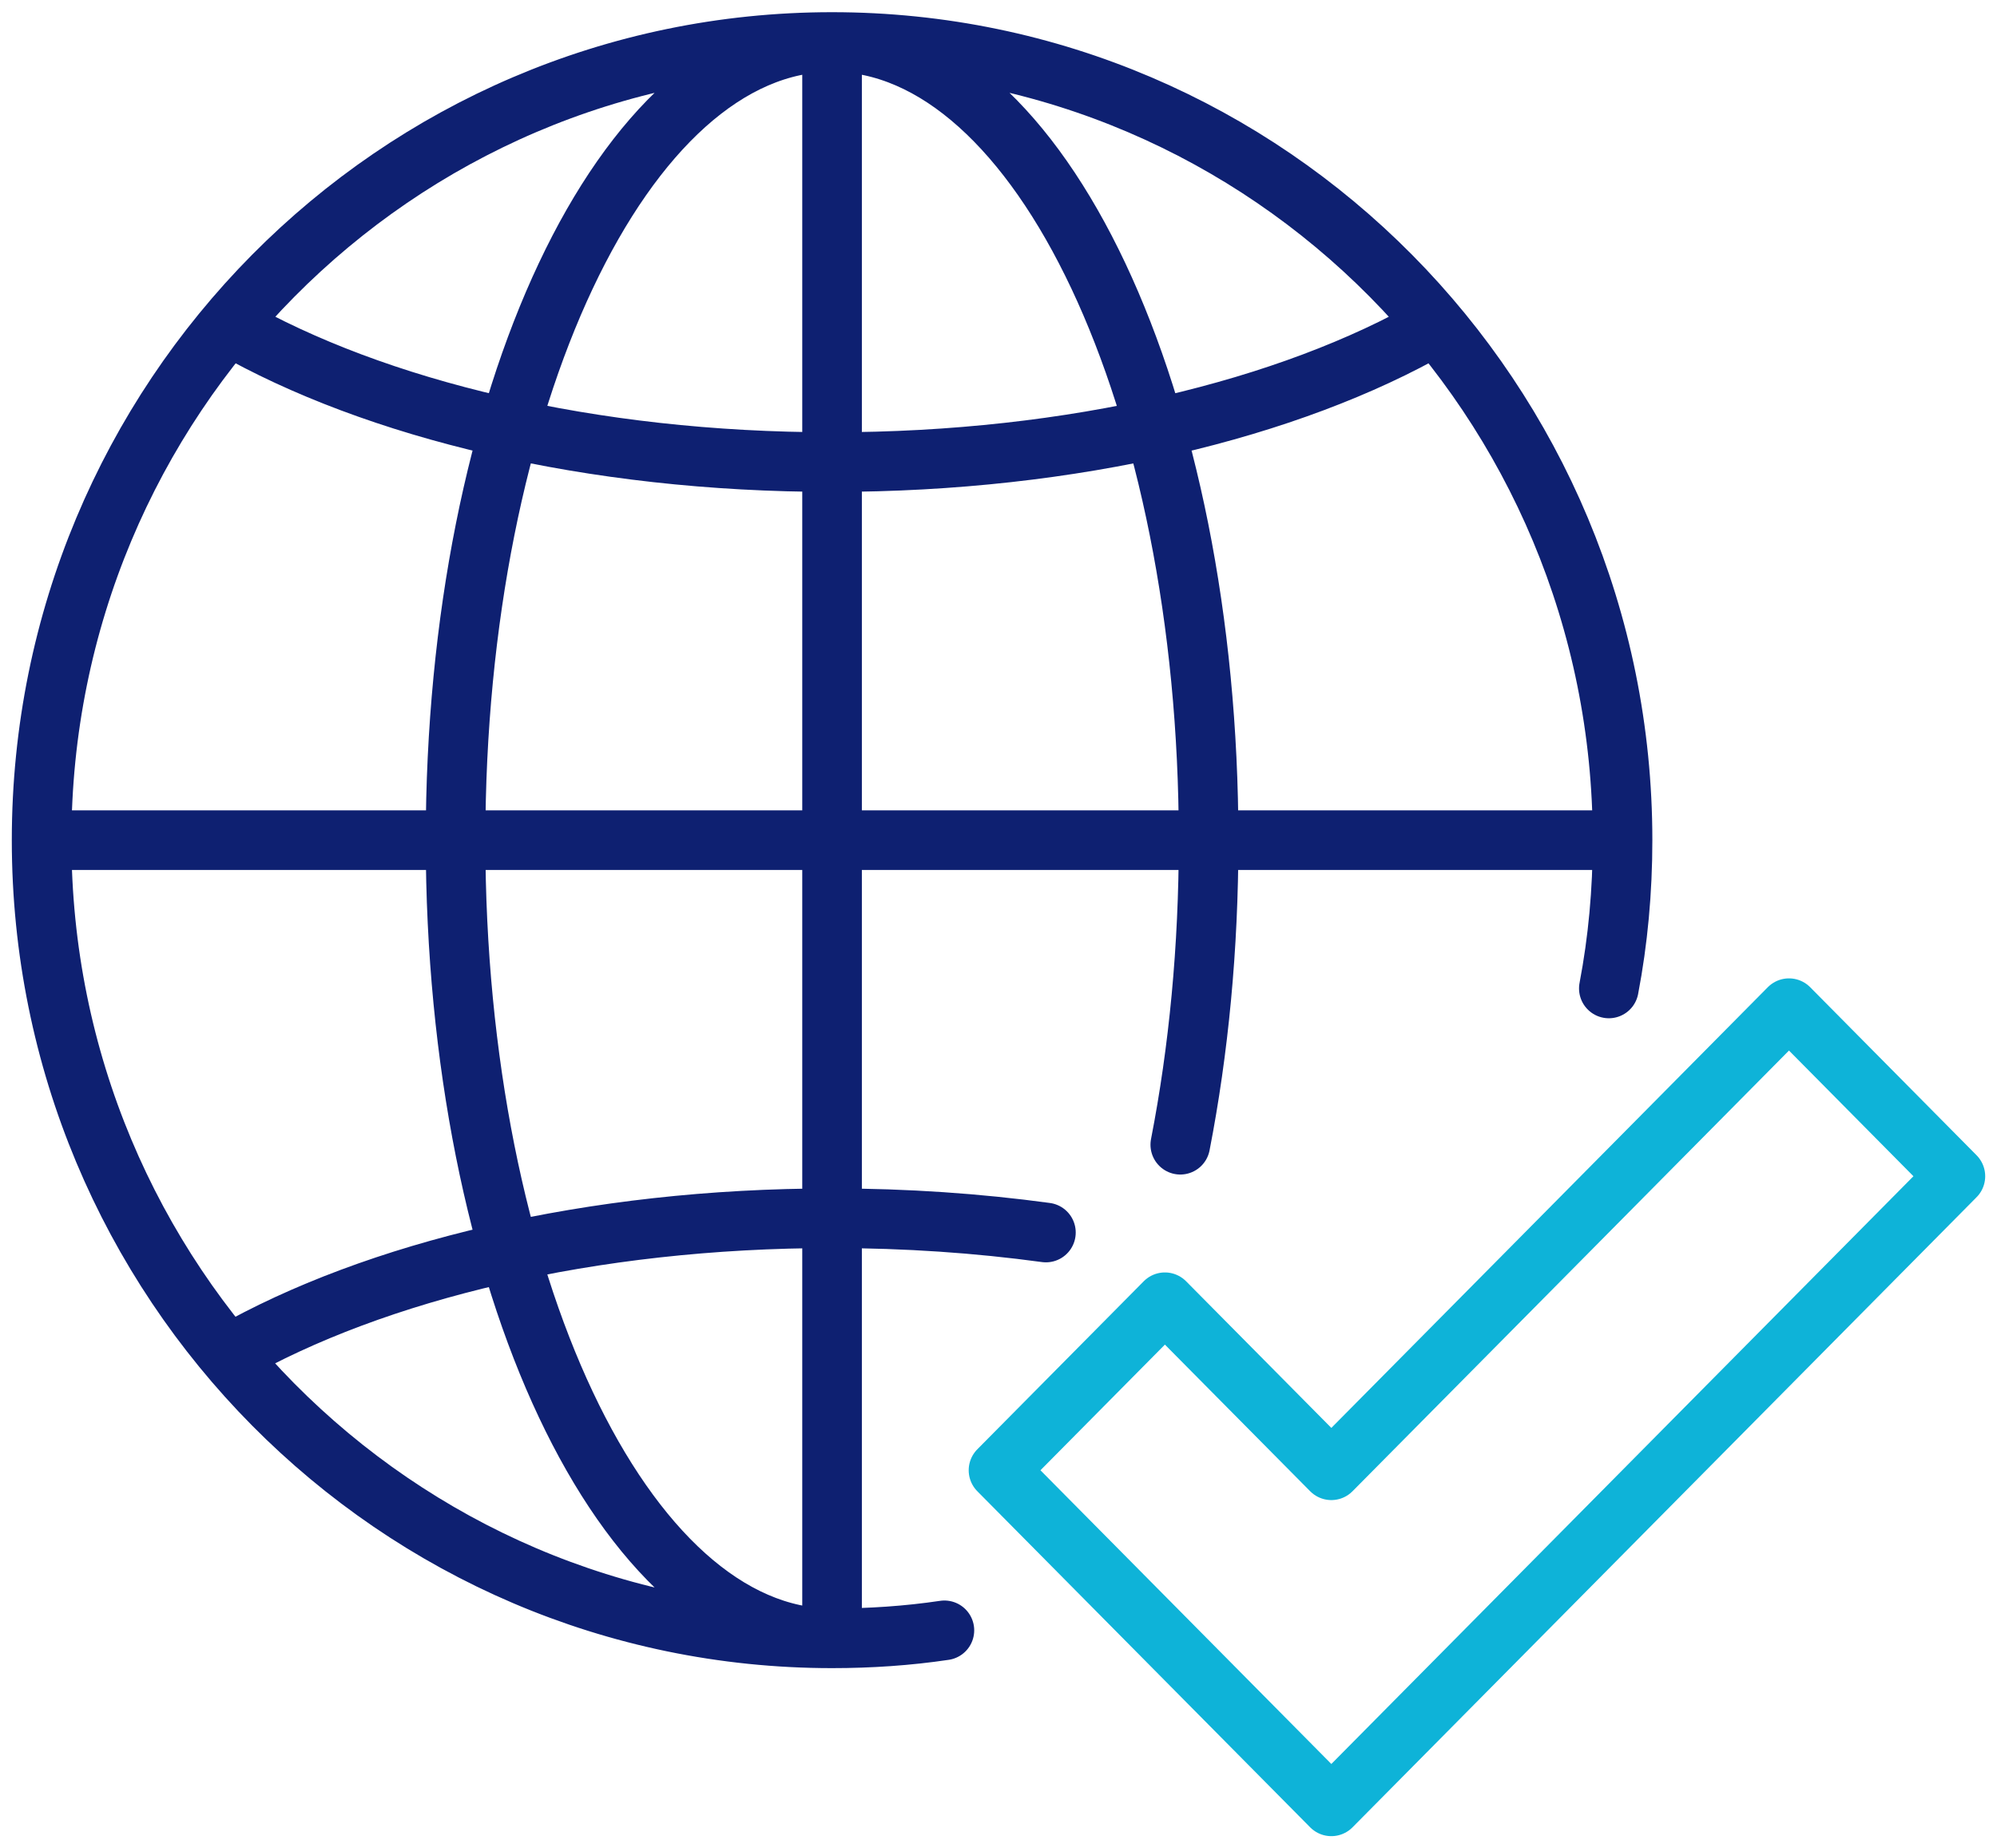
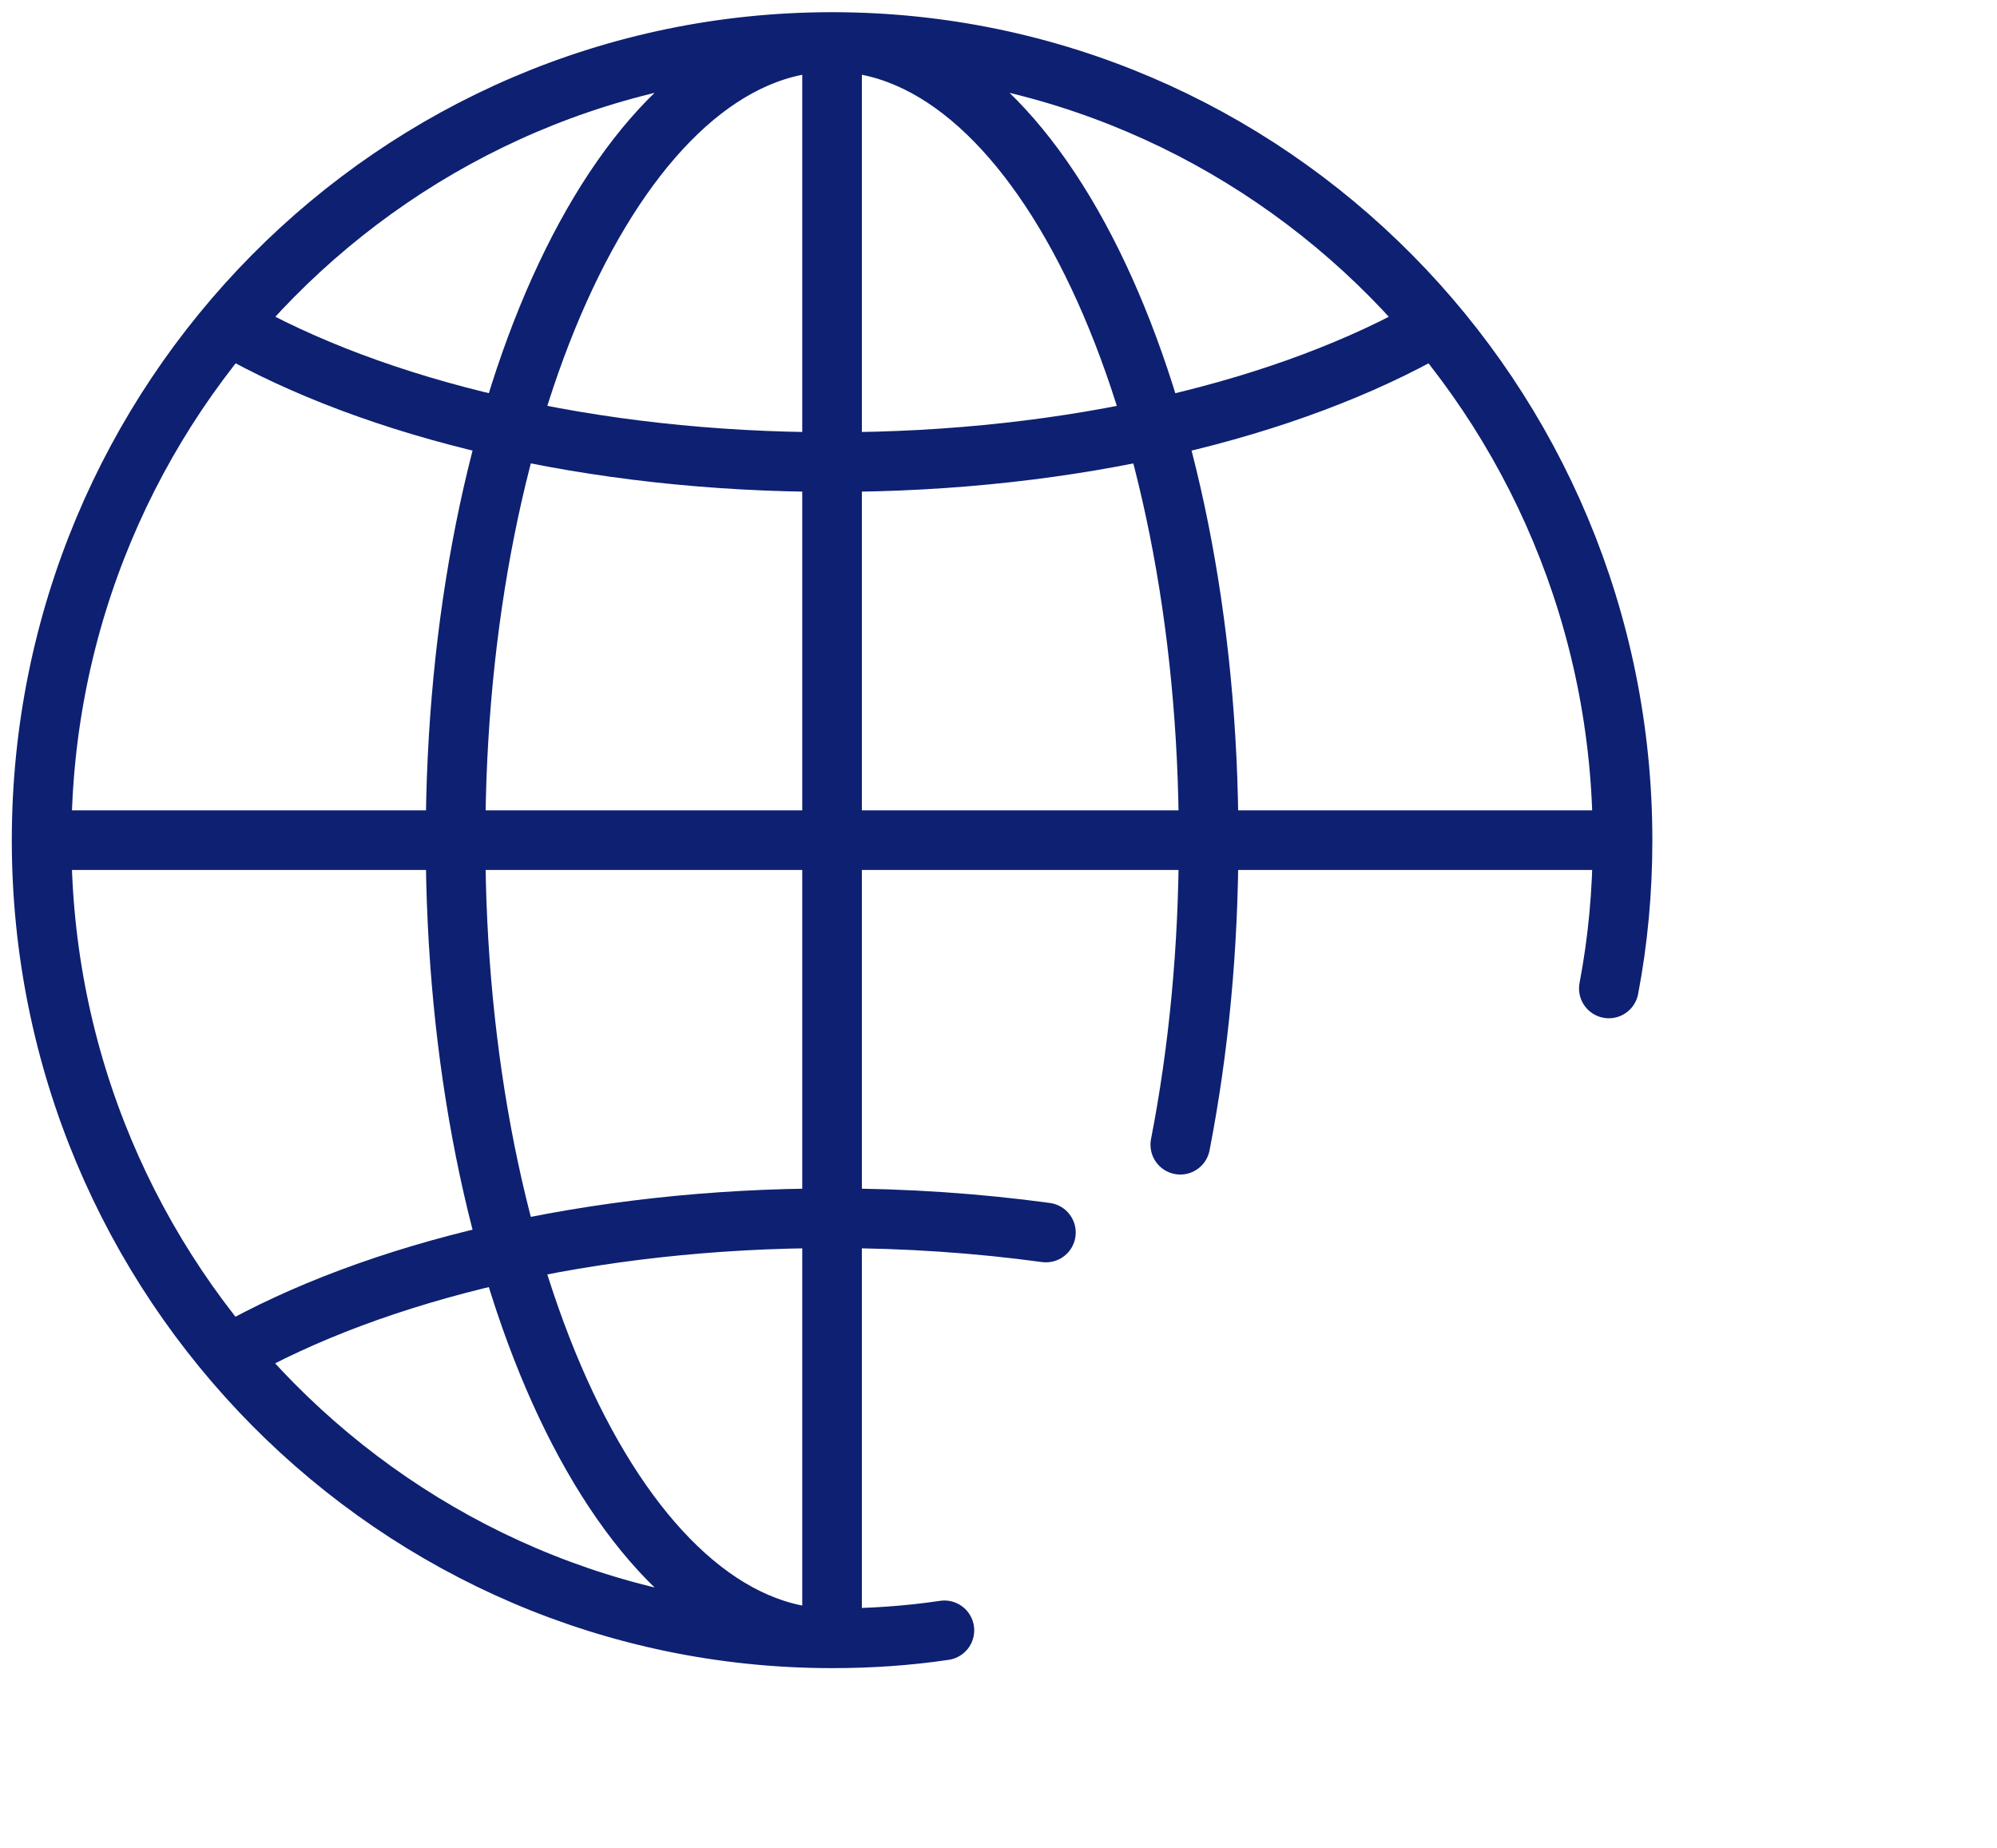
<svg xmlns="http://www.w3.org/2000/svg" width="67" height="62" viewBox="0 0 67 62" fill="none">
  <g id="ico" clip-path="url(#clip0_1168_3091)">
    <path id="Vector" d="M31.685 54.687C30.457 54.87 29.186 54.955 27.916 54.955M27.916 54.955C13.274 54.955 1.396 42.963 1.396 28.182M27.916 54.955C20.937 54.955 15.284 42.963 15.284 28.182C15.284 13.4 20.937 1.409 27.916 1.409M27.916 54.955V1.409M1.396 28.182C1.396 13.4 13.274 1.409 27.916 1.409M1.396 28.182H54.437M27.916 1.409C42.559 1.409 54.437 13.4 54.437 28.182M27.916 1.409C34.895 1.409 40.549 13.4 40.549 28.182C40.549 31.803 40.214 35.241 39.599 38.398M54.437 28.182C54.437 29.887 54.284 31.55 53.977 33.156M48.128 10.935C43.27 13.725 36.012 15.5 27.916 15.5C19.82 15.5 12.576 13.725 7.705 10.935M35.091 41.343C32.816 41.033 30.401 40.864 27.916 40.864C19.82 40.864 12.576 42.639 7.705 45.415" stroke="#0E2071" stroke-width="2" stroke-linecap="round" stroke-linejoin="round" />
-     <path id="Vector_2" d="M60.021 33.818L44.667 49.318L39.083 43.682L33.5 49.318L44.667 60.591L65.604 39.455L60.021 33.818Z" stroke="#0EB3D8" stroke-width="2" stroke-linejoin="round" />
  </g>
  <defs>
    <clipPath id="clip0_1168_3091">
      <rect width="67" height="62" fill="white" />
    </clipPath>
  </defs>
</svg>